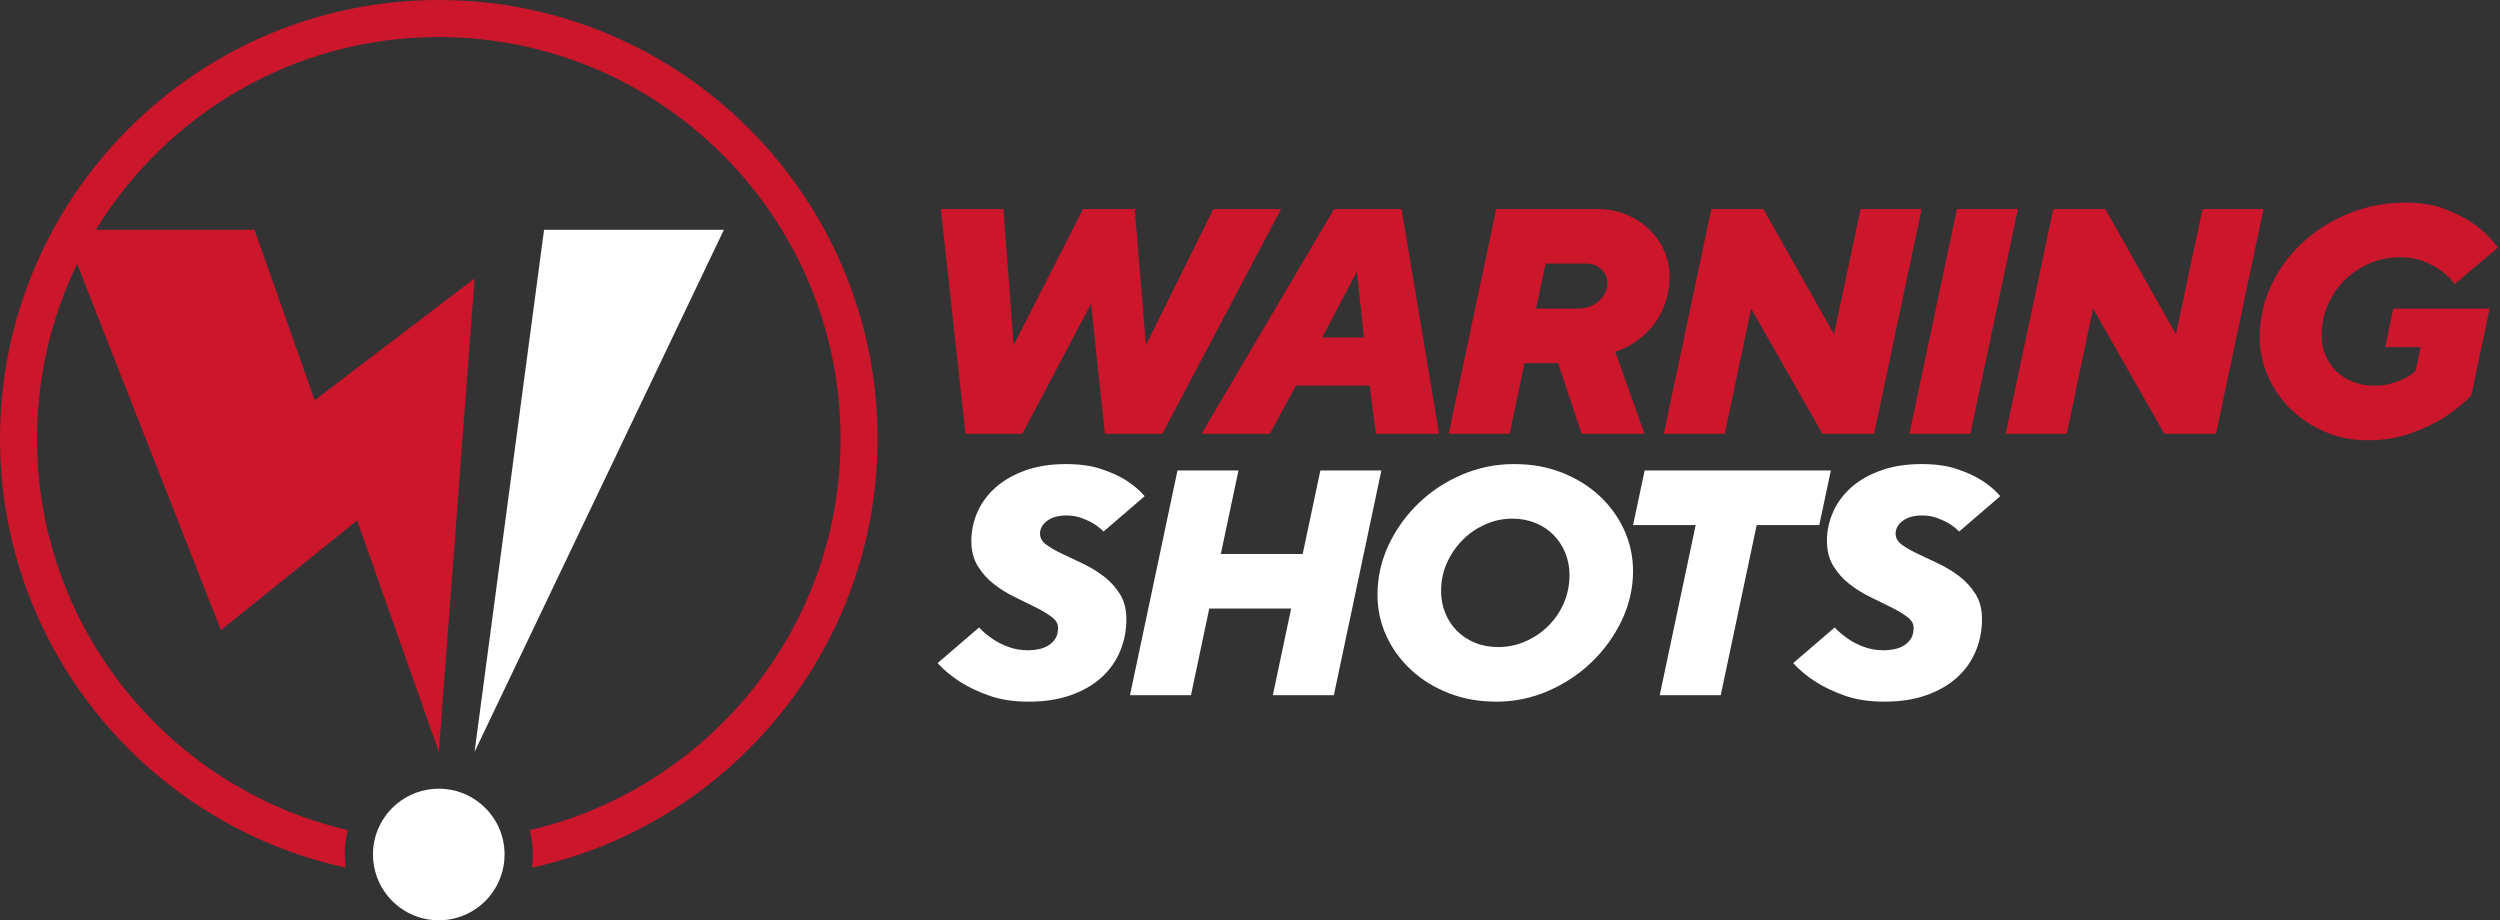
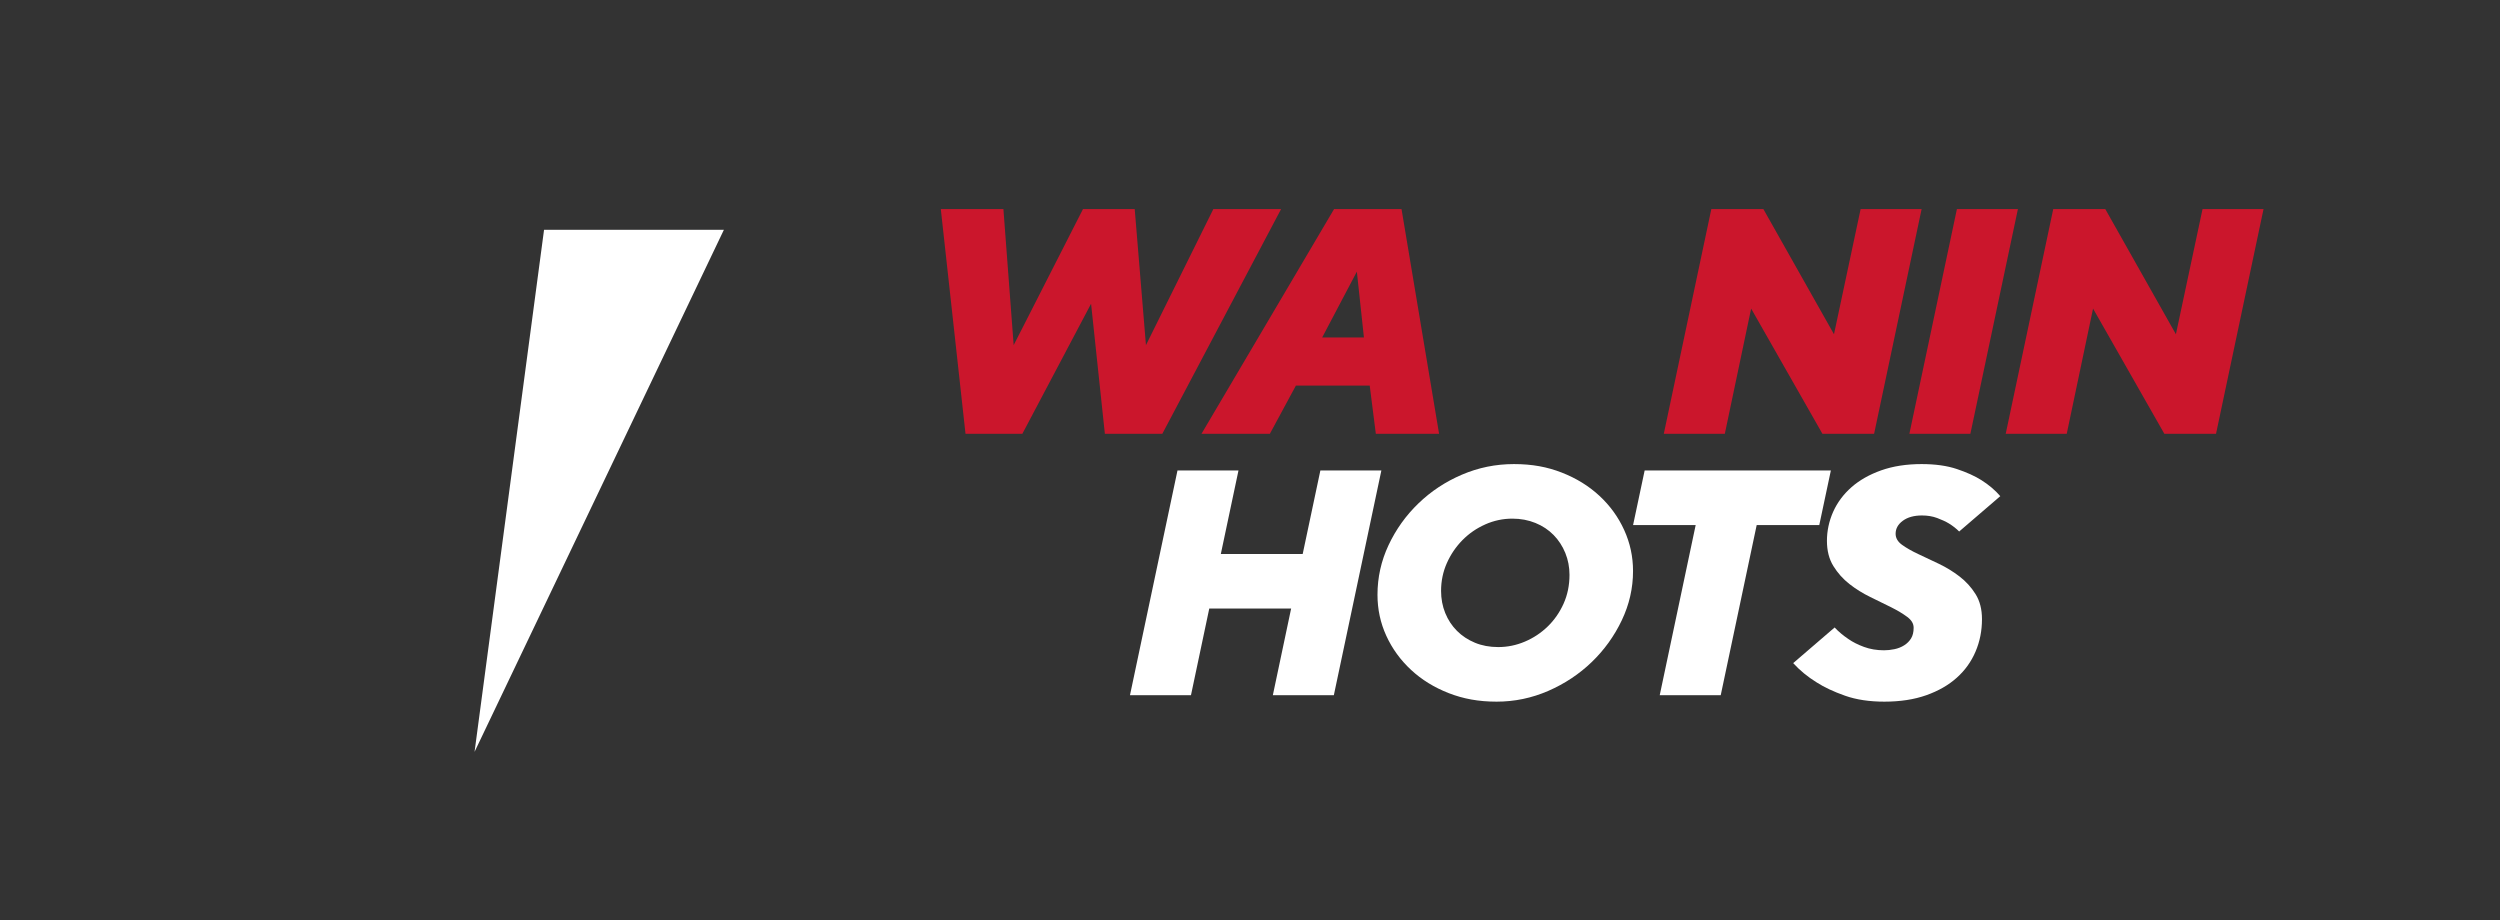
<svg xmlns="http://www.w3.org/2000/svg" width="163" height="60" viewBox="0 0 163 60" fill="none">
  <rect x="0" y="0" width="163" height="60" fill="#333333" stroke="none" />
  <path d="M62.951 28.282L61.34 13.629H65.422L66.091 22.504L70.613 13.629H73.983L74.716 22.504L79.112 13.629H83.529L75.784 28.282H72.037L71.138 19.805L66.658 28.282H62.953H62.951Z" fill="#CB162C" />
  <path d="M82.796 28.282H78.338L86.983 13.629H91.379L93.828 28.282H89.704L89.306 25.143H84.491L82.796 28.282ZM86.207 22.002H88.928L88.467 17.711L86.206 22.002H86.207Z" fill="#CB162C" />
-   <path d="M104.126 13.629C104.81 13.629 105.441 13.747 106.021 13.985C106.6 14.222 107.099 14.544 107.518 14.949C107.936 15.354 108.264 15.818 108.501 16.341C108.738 16.864 108.856 17.412 108.856 17.984C108.856 18.486 108.804 18.936 108.699 19.334C108.594 19.731 108.459 20.094 108.29 20.422C108.122 20.749 107.935 21.04 107.726 21.29C107.516 21.542 107.301 21.758 107.076 21.94C106.56 22.386 105.973 22.721 105.318 22.944L107.222 28.282H103.119L101.591 23.677H99.394L98.43 28.282H94.453L97.552 13.629H104.125H104.126ZM103.593 20.003C103.823 19.926 104.025 19.815 104.2 19.668C104.374 19.52 104.518 19.346 104.628 19.144C104.741 18.942 104.795 18.708 104.795 18.442C104.795 18.107 104.67 17.814 104.419 17.564C104.169 17.313 103.84 17.187 103.436 17.187H100.777L100.149 20.117H102.891C103.128 20.117 103.362 20.079 103.593 20.003Z" fill="#CB162C" />
  <path d="M122.192 28.282H118.822L114.174 20.119L112.458 28.282H108.48L111.579 13.629H114.97L119.576 21.793L121.313 13.629H125.29L122.192 28.282Z" fill="#CB162C" />
  <path d="M131.568 13.629L128.469 28.282H124.492L127.591 13.629H131.568Z" fill="#CB162C" />
  <path d="M144.485 28.282H141.115L136.467 20.119L134.751 28.282H130.773L133.872 13.629H137.263L141.869 21.793L143.606 13.629H147.583L144.485 28.282Z" fill="#CB162C" />
-   <path d="M151.581 28.146C150.716 27.776 149.969 27.281 149.341 26.66C148.713 26.04 148.221 25.324 147.865 24.514C147.51 23.705 147.332 22.868 147.332 22.003C147.332 20.803 147.584 19.668 148.086 18.602C148.588 17.533 149.273 16.602 150.138 15.807C151.003 15.012 152.011 14.38 153.163 13.913C154.314 13.445 155.532 13.211 156.816 13.211C157.863 13.211 158.766 13.364 159.526 13.672C160.287 13.979 160.911 14.314 161.4 14.677C161.972 15.109 162.46 15.598 162.866 16.142L160.04 18.529C159.803 18.194 159.51 17.901 159.161 17.651C158.868 17.427 158.495 17.224 158.041 17.044C157.587 16.862 157.06 16.772 156.46 16.772C155.791 16.772 155.148 16.901 154.535 17.159C153.92 17.417 153.379 17.774 152.912 18.228C152.445 18.681 152.071 19.218 151.792 19.839C151.512 20.46 151.373 21.134 151.373 21.86C151.373 22.334 151.456 22.771 151.625 23.168C151.792 23.566 152.026 23.911 152.326 24.204C152.627 24.497 152.989 24.727 153.414 24.894C153.839 25.061 154.31 25.146 154.828 25.146C155.246 25.146 155.617 25.098 155.937 24.999C156.259 24.902 156.536 24.797 156.775 24.685C157.04 24.545 157.277 24.385 157.486 24.204L157.821 22.634H155.519L156.043 20.122H162.323L161.131 25.774C160.6 26.319 160 26.808 159.331 27.24C158.745 27.603 158.036 27.938 157.206 28.245C156.376 28.551 155.437 28.706 154.39 28.706C153.343 28.706 152.451 28.521 151.585 28.151L151.581 28.146Z" fill="#CB162C" />
-   <path d="M67.739 42.325C67.97 42.276 68.179 42.193 68.367 42.075C68.555 41.956 68.706 41.805 68.817 41.625C68.928 41.443 68.984 41.213 68.984 40.934C68.984 40.655 68.845 40.432 68.566 40.222C68.286 40.013 67.937 39.804 67.519 39.594C67.1 39.385 66.646 39.162 66.157 38.925C65.669 38.688 65.215 38.405 64.796 38.078C64.378 37.75 64.029 37.358 63.749 36.905C63.47 36.451 63.331 35.904 63.331 35.262C63.331 34.62 63.467 33.974 63.738 33.367C64.01 32.761 64.408 32.227 64.931 31.766C65.454 31.306 66.1 30.94 66.868 30.667C67.636 30.395 68.514 30.258 69.505 30.258C70.399 30.258 71.165 30.366 71.807 30.582C72.449 30.797 72.98 31.039 73.398 31.303C73.886 31.61 74.297 31.959 74.633 32.35L71.953 34.654C71.757 34.458 71.534 34.284 71.284 34.13C71.074 34.004 70.82 33.886 70.52 33.775C70.219 33.663 69.888 33.608 69.525 33.608C69.009 33.608 68.594 33.723 68.28 33.953C67.966 34.184 67.809 34.466 67.809 34.801C67.809 35.08 67.948 35.321 68.228 35.523C68.507 35.724 68.856 35.924 69.275 36.12C69.693 36.315 70.143 36.527 70.624 36.758C71.106 36.988 71.555 37.264 71.974 37.584C72.393 37.906 72.742 38.289 73.021 38.736C73.3 39.182 73.44 39.727 73.44 40.368C73.44 41.122 73.3 41.827 73.021 42.482C72.742 43.138 72.335 43.707 71.796 44.188C71.259 44.67 70.596 45.05 69.807 45.329C69.018 45.608 68.108 45.748 67.075 45.748C66.098 45.748 65.243 45.619 64.511 45.36C63.778 45.102 63.161 44.813 62.659 44.491C62.073 44.129 61.563 43.71 61.131 43.235L63.832 40.912C64.097 41.191 64.396 41.441 64.732 41.666C65.011 41.861 65.349 42.032 65.747 42.179C66.145 42.325 66.581 42.399 67.056 42.399C67.279 42.399 67.506 42.374 67.737 42.325H67.739Z" fill="white" />
  <path d="M82.989 45.329L84.182 39.677H78.844L77.651 45.329H73.674L76.772 30.676H80.749L79.598 36.119H84.936L86.088 30.676H90.065L86.966 45.329H82.989Z" fill="white" />
  <path d="M105.742 40.441C105.254 41.466 104.602 42.374 103.786 43.161C102.969 43.95 102.023 44.577 100.949 45.046C99.874 45.513 98.751 45.748 97.579 45.748C96.406 45.748 95.409 45.563 94.459 45.193C93.51 44.823 92.69 44.317 92 43.675C91.309 43.033 90.772 42.294 90.388 41.456C90.004 40.619 89.812 39.727 89.812 38.777C89.812 37.646 90.053 36.568 90.534 35.542C91.015 34.517 91.665 33.609 92.481 32.822C93.297 32.033 94.243 31.408 95.318 30.948C96.392 30.488 97.522 30.258 98.709 30.258C99.896 30.258 100.879 30.442 101.827 30.812C102.776 31.183 103.596 31.689 104.287 32.331C104.977 32.972 105.514 33.715 105.898 34.56C106.282 35.404 106.474 36.294 106.474 37.229C106.474 38.346 106.23 39.416 105.741 40.442L105.742 40.441ZM96.836 34.193C96.27 34.444 95.775 34.786 95.35 35.218C94.924 35.651 94.586 36.149 94.334 36.715C94.084 37.28 93.958 37.884 93.958 38.526C93.958 39.042 94.049 39.525 94.23 39.971C94.412 40.417 94.666 40.805 94.994 41.132C95.321 41.46 95.713 41.718 96.166 41.906C96.62 42.095 97.126 42.189 97.685 42.189C98.284 42.189 98.864 42.071 99.422 41.833C99.98 41.596 100.475 41.268 100.908 40.849C101.34 40.431 101.685 39.936 101.943 39.364C102.201 38.792 102.331 38.163 102.331 37.479C102.331 36.977 102.24 36.502 102.059 36.056C101.877 35.61 101.623 35.218 101.295 34.883C100.967 34.548 100.574 34.286 100.112 34.098C99.651 33.91 99.149 33.815 98.606 33.815C97.991 33.815 97.402 33.941 96.837 34.191L96.836 34.193Z" fill="white" />
  <path d="M118.617 34.234H114.536L112.191 45.329H108.214L110.558 34.234H106.477L107.231 30.676H119.372L118.617 34.234Z" fill="white" />
  <path d="M123.524 42.325C123.755 42.276 123.964 42.193 124.152 42.075C124.341 41.956 124.491 41.805 124.602 41.625C124.713 41.443 124.769 41.213 124.769 40.934C124.769 40.655 124.63 40.432 124.351 40.222C124.071 40.013 123.722 39.804 123.304 39.594C122.885 39.385 122.431 39.162 121.943 38.925C121.454 38.688 121 38.405 120.582 38.078C120.163 37.75 119.814 37.358 119.535 36.905C119.255 36.451 119.116 35.904 119.116 35.262C119.116 34.62 119.252 33.974 119.523 33.367C119.795 32.761 120.193 32.227 120.716 31.766C121.24 31.306 121.885 30.94 122.653 30.667C123.421 30.395 124.3 30.258 125.29 30.258C126.184 30.258 126.951 30.366 127.592 30.582C128.234 30.797 128.765 31.039 129.183 31.303C129.671 31.61 130.083 31.959 130.418 32.35L127.738 34.654C127.543 34.458 127.319 34.284 127.069 34.13C126.86 34.004 126.605 33.886 126.305 33.775C126.005 33.663 125.673 33.608 125.31 33.608C124.794 33.608 124.379 33.723 124.065 33.953C123.751 34.184 123.594 34.466 123.594 34.801C123.594 35.08 123.734 35.321 124.013 35.523C124.292 35.724 124.641 35.924 125.06 36.12C125.479 36.315 125.929 36.527 126.41 36.758C126.891 36.988 127.341 37.264 127.759 37.584C128.178 37.906 128.527 38.289 128.806 38.736C129.086 39.182 129.225 39.727 129.225 40.368C129.225 41.122 129.086 41.827 128.806 42.482C128.527 43.138 128.12 43.707 127.581 44.188C127.044 44.67 126.381 45.05 125.592 45.329C124.803 45.608 123.893 45.748 122.86 45.748C121.883 45.748 121.028 45.619 120.296 45.36C119.563 45.102 118.946 44.813 118.444 44.491C117.858 44.129 117.349 43.71 116.916 43.235L119.617 40.912C119.882 41.191 120.182 41.441 120.517 41.666C120.796 41.861 121.134 42.032 121.533 42.179C121.93 42.325 122.366 42.399 122.841 42.399C123.064 42.399 123.291 42.374 123.522 42.325H123.524Z" fill="white" />
-   <path d="M31.353 52.415C30.609 51.794 29.652 51.422 28.608 51.422C27.565 51.422 26.607 51.796 25.864 52.415C24.92 53.202 24.318 54.387 24.318 55.712C24.318 56.743 24.682 57.689 25.288 58.428C26.075 59.389 27.27 60.002 28.608 60.002C29.947 60.002 31.142 59.389 31.929 58.428C32.534 57.687 32.898 56.743 32.898 55.712C32.898 54.387 32.298 53.203 31.353 52.415Z" fill="white" />
  <path d="M30.941 49.02L47.197 14.984H35.472L30.941 49.02Z" fill="white" />
-   <path d="M28.609 0C12.834 0 0 12.834 0 28.609C0 42.3 9.668 53.775 22.534 56.568C22.494 56.285 22.473 55.998 22.473 55.71C22.473 55.169 22.546 54.637 22.681 54.126C11.084 51.433 2.415 41.014 2.415 28.609C2.415 24.527 3.354 20.661 5.028 17.214L6.074 19.876L6.783 21.683L7.271 22.926L11.599 33.944L14.403 41.084L20.379 36.274L23.286 33.936L28.612 49.022L30.944 18.156L20.518 26.095L16.595 14.985H6.247C10.852 7.453 19.154 2.415 28.61 2.415C43.053 2.415 54.804 14.166 54.804 28.609C54.804 41.014 46.136 51.433 34.538 54.126C34.674 54.637 34.746 55.168 34.746 55.71C34.746 55.998 34.725 56.285 34.685 56.568C47.553 53.775 57.219 42.3 57.219 28.609C57.219 12.834 44.386 0 28.61 0H28.609Z" fill="#CB162C" />
</svg>